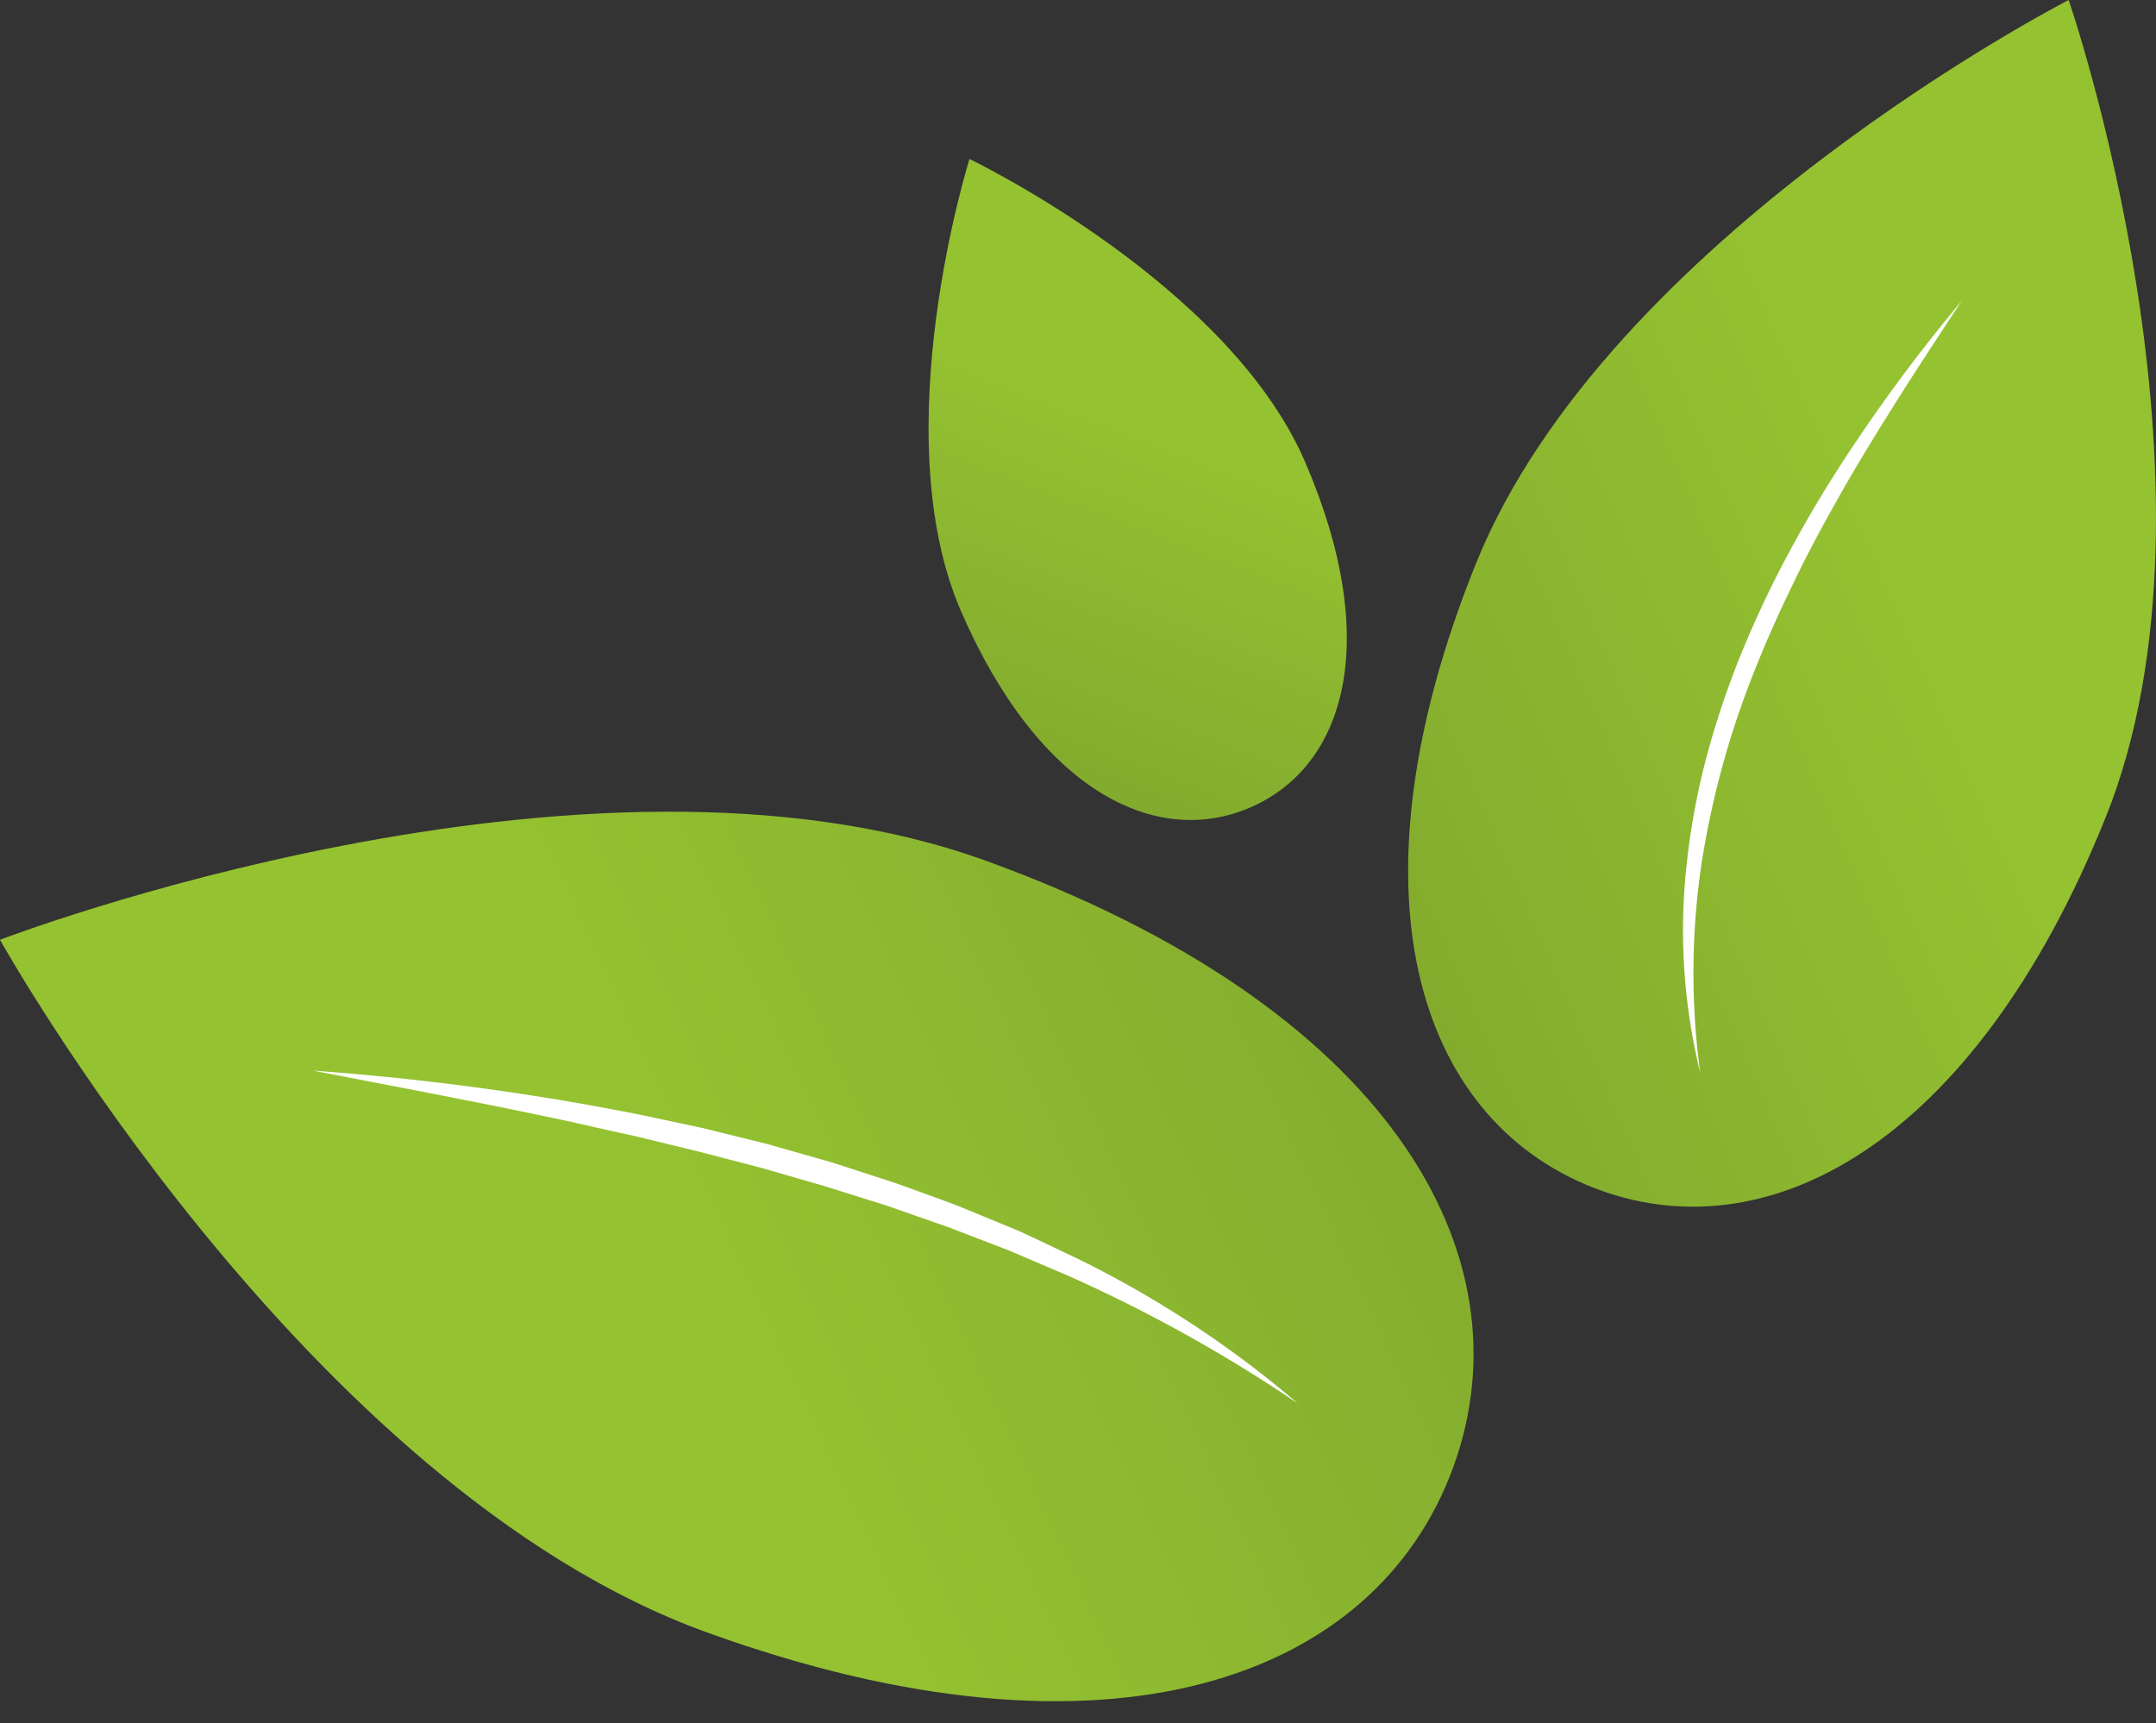
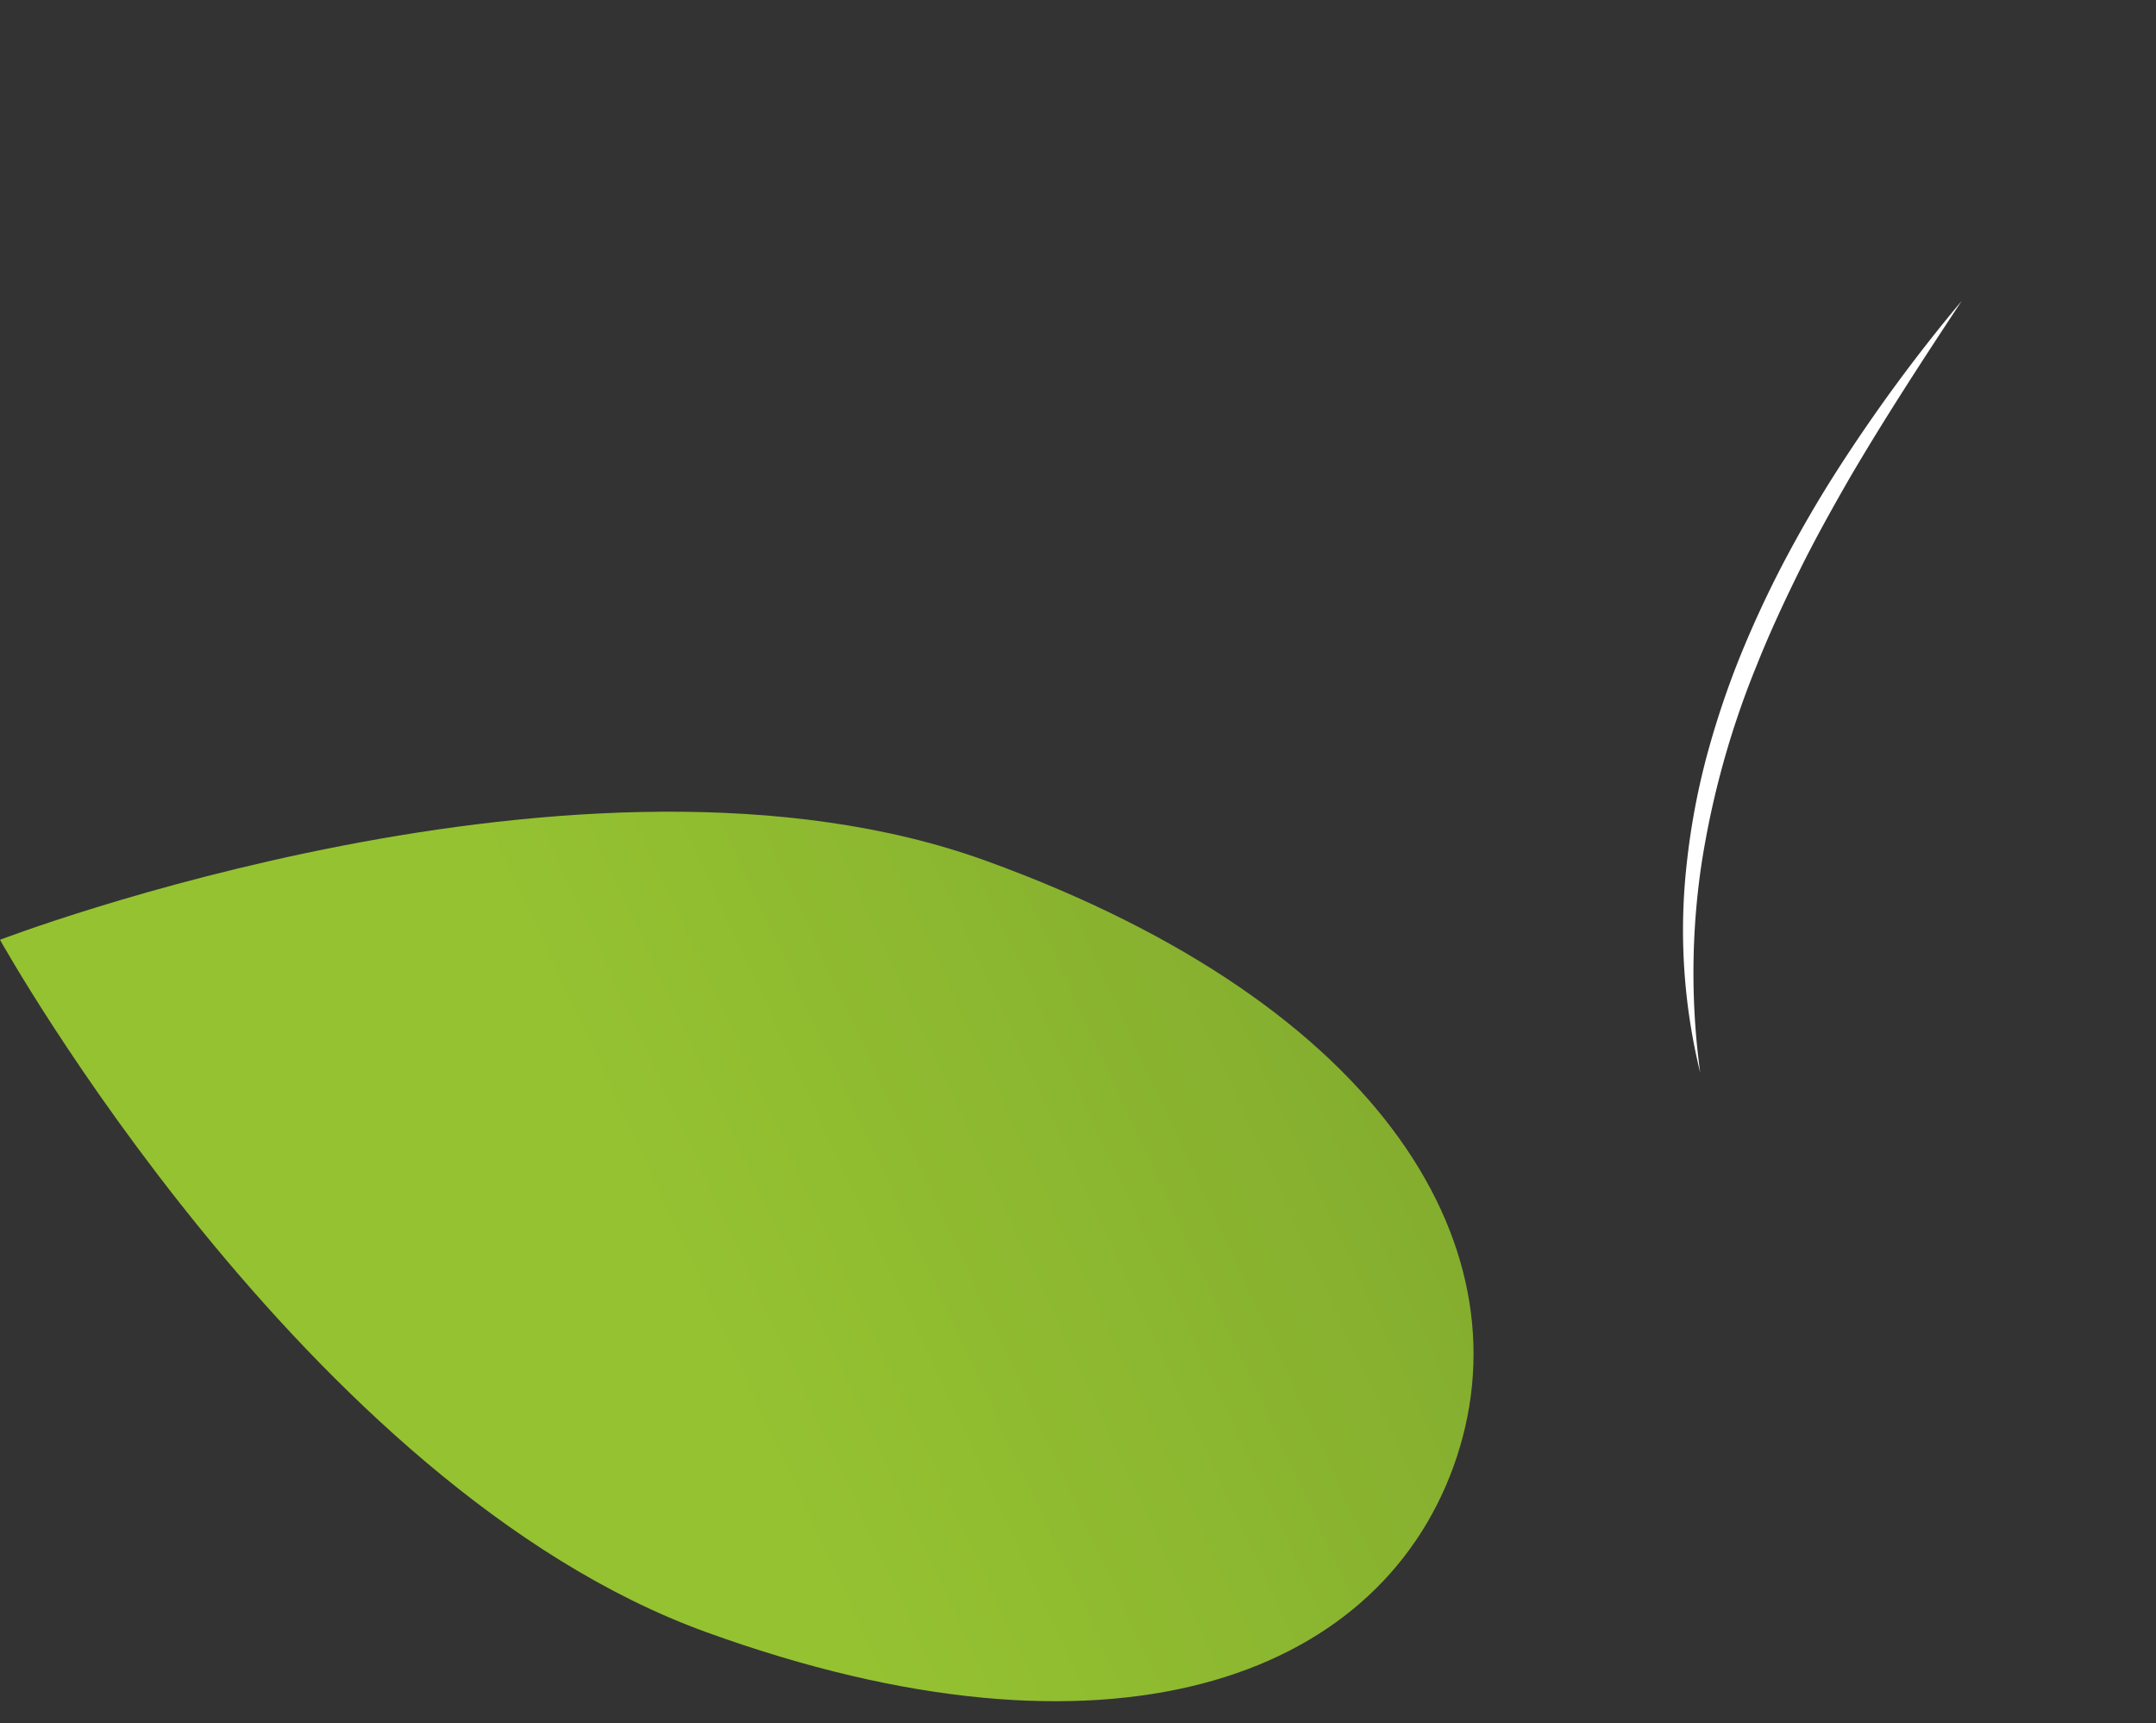
<svg xmlns="http://www.w3.org/2000/svg" xmlns:xlink="http://www.w3.org/1999/xlink" id="Laag_1" data-name="Laag 1" viewBox="0 0 343.14 274.25">
  <rect x="0" y="0" width="343.14" height="274.25" fill="#333333" stroke="none" />
  <defs>
    <style>.cls-1{fill:url(#Безымянный_градиент_5);}.cls-2{fill:url(#Безымянный_градиент_5-2);}.cls-3{fill:url(#Безымянный_градиент_5-3);}.cls-4{fill:url(#Безымянный_градиент_5-4);}.cls-5{fill:url(#Naamloos_verloop_2);}.cls-6{fill:url(#Naamloos_verloop_2-2);}.cls-7{fill:#fff;}</style>
    <linearGradient id="Безымянный_градиент_5" x1="-298.12" y1="1584.36" x2="-148.12" y2="1735.68" gradientTransform="matrix(0.34, -0.94, 0.94, 0.34, -1280.13, -616.4)" gradientUnits="userSpaceOnUse">
      <stop offset="0" stop-color="#95c231" />
      <stop offset="1" stop-color="#769c2c" />
    </linearGradient>
    <linearGradient id="Безымянный_градиент_5-2" x1="-236.46" y1="1642.9" x2="-212.36" y2="1667.21" xlink:href="#Безымянный_градиент_5" />
    <linearGradient id="Безымянный_градиент_5-3" x1="-2122.96" y1="-331.53" x2="-1998.83" y2="-206.3" gradientTransform="matrix(-0.93, -0.37, -0.37, 0.93, -1790.12, -388.49)" xlink:href="#Безымянный_градиент_5" />
    <linearGradient id="Безымянный_градиент_5-4" x1="-2074.06" y1="-285.23" x2="-2049.87" y2="-260.82" gradientTransform="matrix(-0.93, -0.37, -0.37, 0.93, -1790.12, -388.49)" xlink:href="#Безымянный_градиент_5" />
    <linearGradient id="Naamloos_verloop_2" x1="-2397.55" y1="615.3" x2="-2329" y2="684.46" gradientTransform="matrix(-0.92, 0.4, 0.4, 0.92, -2262.43, 461.58)" xlink:href="#Безымянный_градиент_5" />
    <linearGradient id="Naamloos_verloop_2-2" x1="-2368.13" y1="643.32" x2="-2359.62" y2="651.9" gradientTransform="matrix(-0.92, 0.4, 0.4, 0.92, -2262.43, 461.58)" xlink:href="#Безымянный_градиент_5" />
  </defs>
  <title>re_icon</title>
  <path class="cls-1" d="M156.91,137c63.88,23.15,86.71,62.52,74.42,96.42s-55,49.51-118.92,26.36S0,149.58,0,149.58,93,113.84,156.91,137Z" />
-   <line class="cls-2" x1="199.39" y1="158.57" x2="199.39" y2="158.58" />
-   <path class="cls-3" d="M234.87,89.78c-21,52.16-9.33,88,18.36,99.11s60.9-6.61,81.89-58.77S329.24,0,329.24,0,255.86,37.62,234.87,89.78Z" />
  <line class="cls-4" x1="224.72" y1="127.88" x2="224.73" y2="127.88" />
-   <path class="cls-5" d="M152.94,97.26c12.35,28.49,30.94,37.8,46.07,31.25s21-26.49,8.7-55-53.41-48.2-53.41-48.2S140.6,68.77,152.94,97.26Z" />
  <line class="cls-6" x1="163.98" y1="116.03" x2="163.98" y2="116.03" />
  <path class="cls-7" d="M270.6,170.74a95.32,95.32,0,0,1-2.13-33.43,114.36,114.36,0,0,1,3.07-16.6,140.43,140.43,0,0,1,5.31-16q3.16-7.81,7.08-15.29c2.64-5,5.43-9.82,8.45-14.53a262.73,262.73,0,0,1,19.84-27C306.07,57.19,300,66.5,294.38,76.09c-2.76,4.81-5.47,9.65-7.92,14.61s-4.8,10-6.83,15.1a140.21,140.21,0,0,0-8.84,31.81A117.82,117.82,0,0,0,270.6,170.74Z" />
-   <path class="cls-7" d="M206.56,223.38a237.78,237.78,0,0,0-36.38-20.25l-9.55-4.08-9.7-3.73-9.81-3.43-9.92-3.11-10-2.89-10.08-2.62L101,180.81q-5.1-1.11-10.18-2.27c-13.6-2.93-27.3-5.48-41-8.14q20.9,1.51,41.6,5.07c3.45.62,6.89,1.24,10.33,1.92L112,179.58l10.2,2.53L132.35,185l10,3.24c3.3,1.19,6.6,2.37,9.89,3.6l9.73,4c3.2,1.45,6.36,3,9.53,4.49A167.33,167.33,0,0,1,206.56,223.38Z" />
</svg>